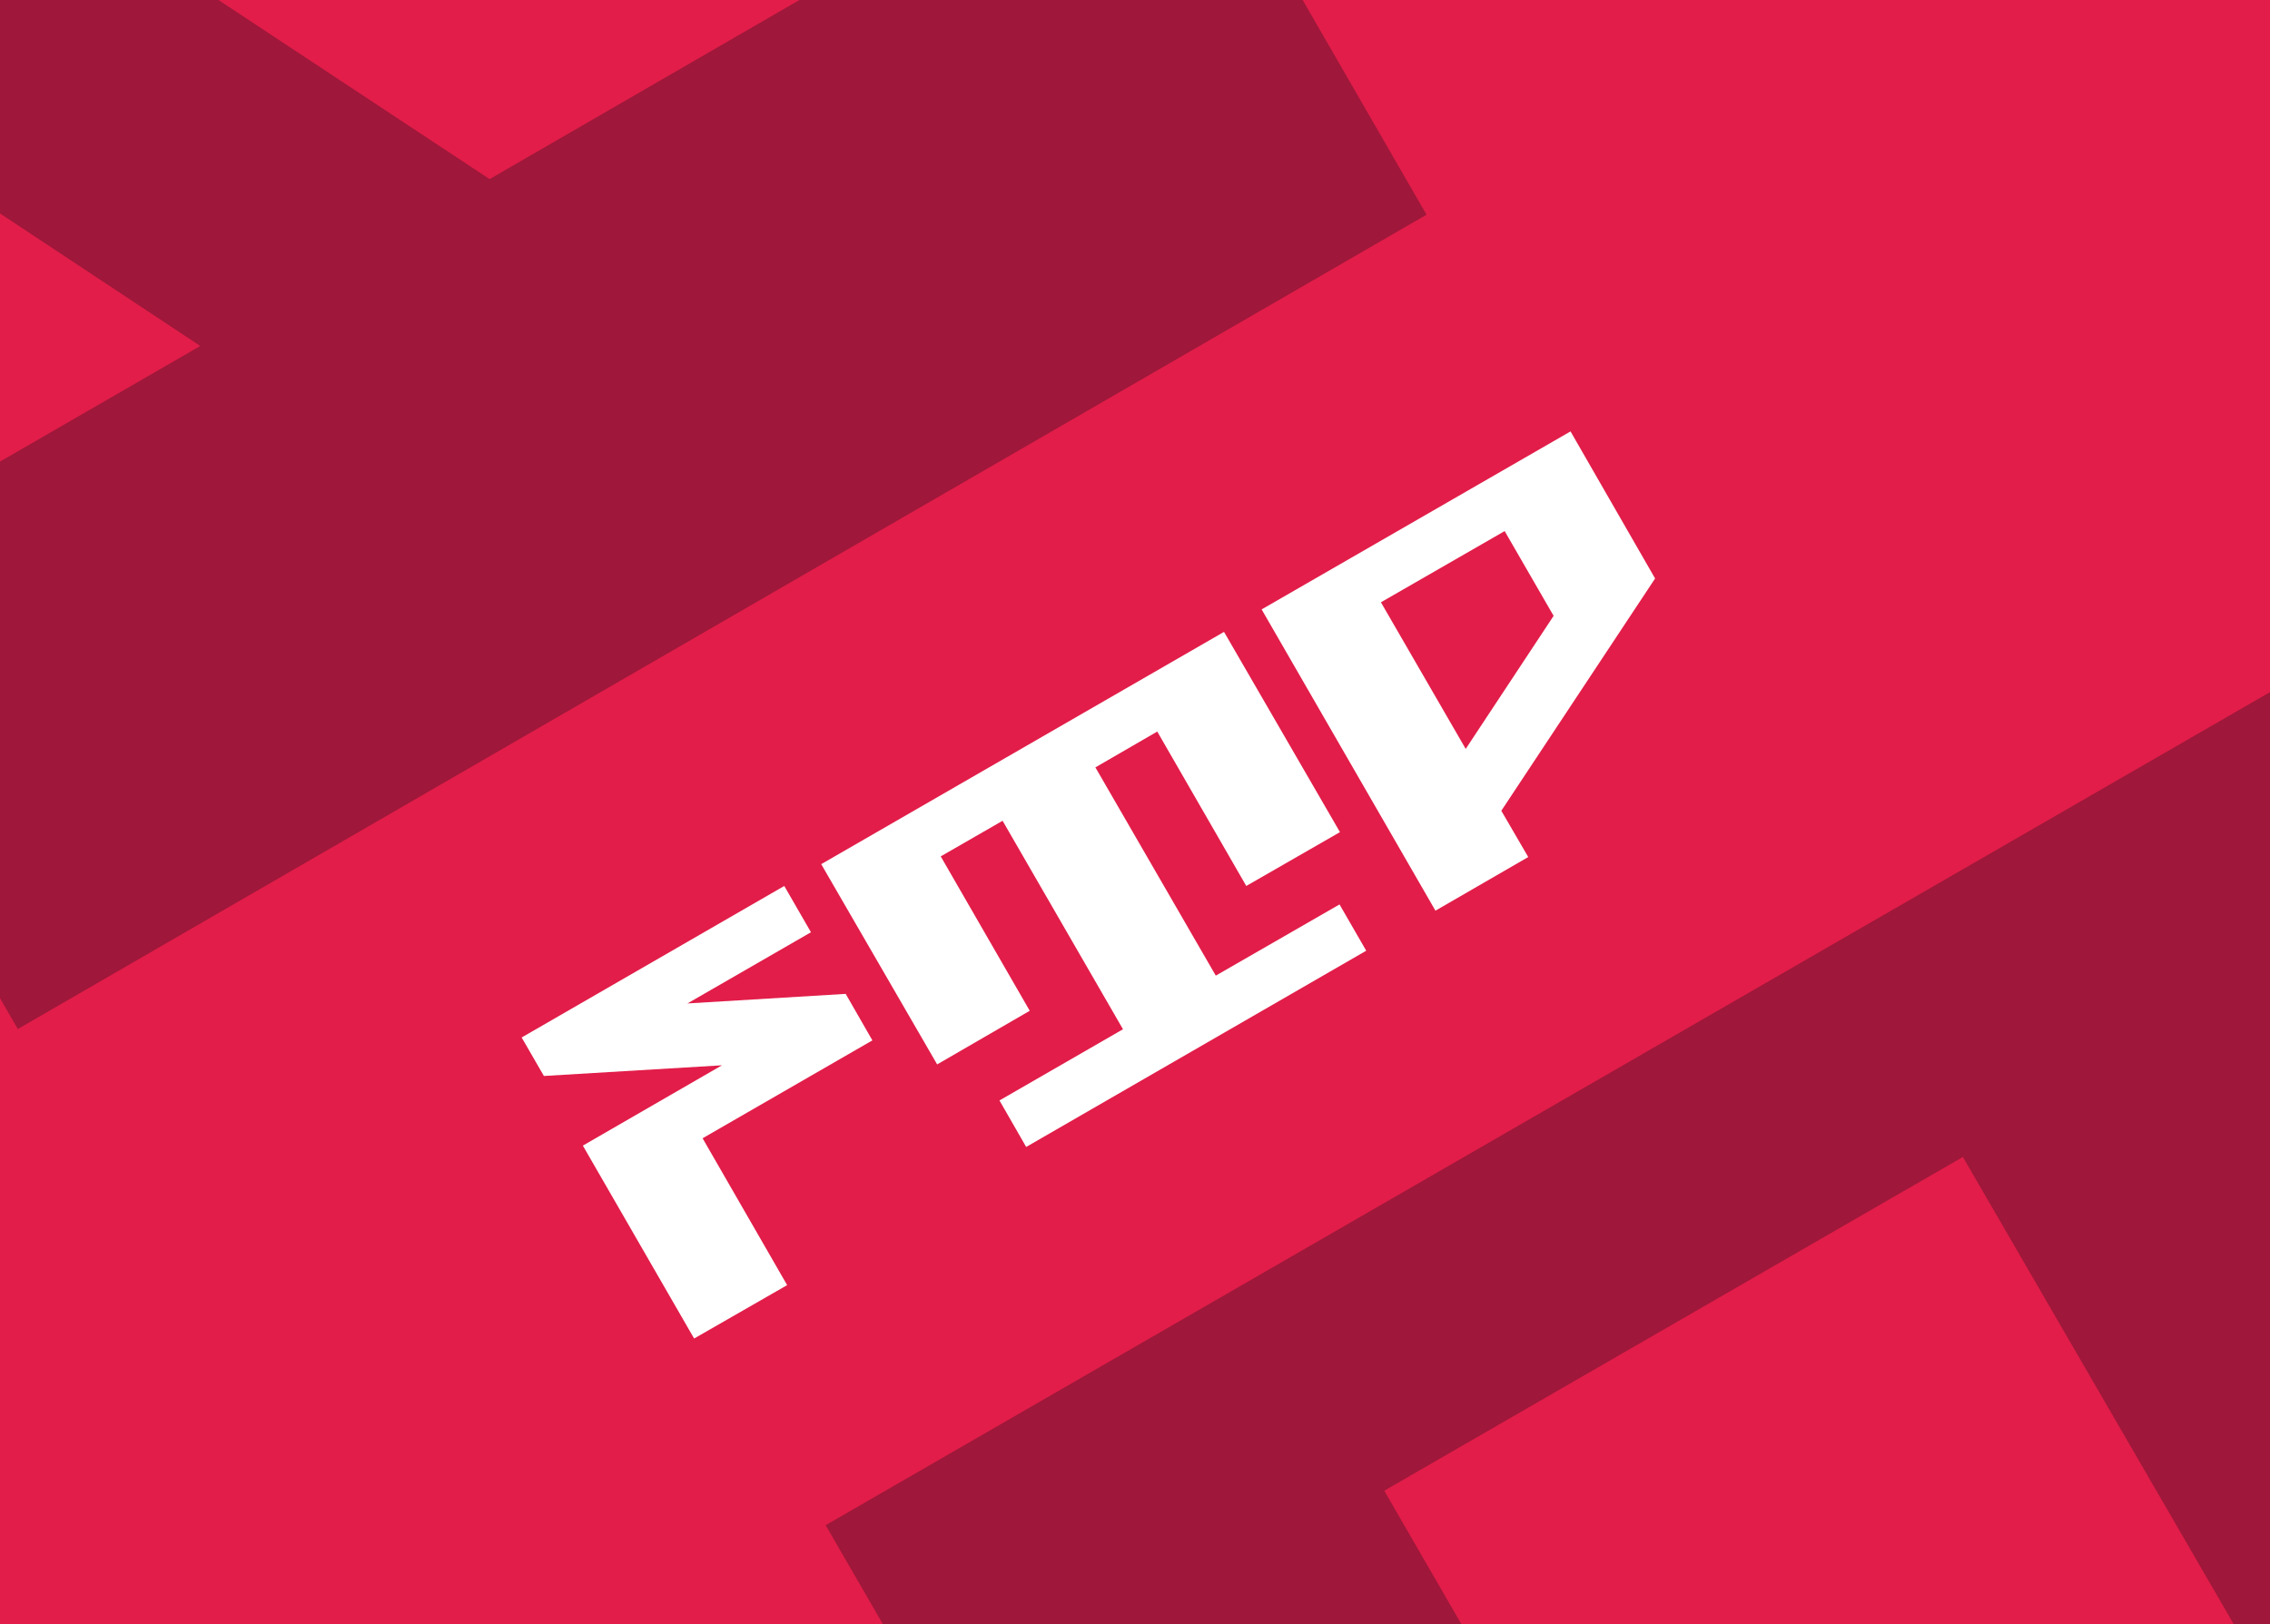
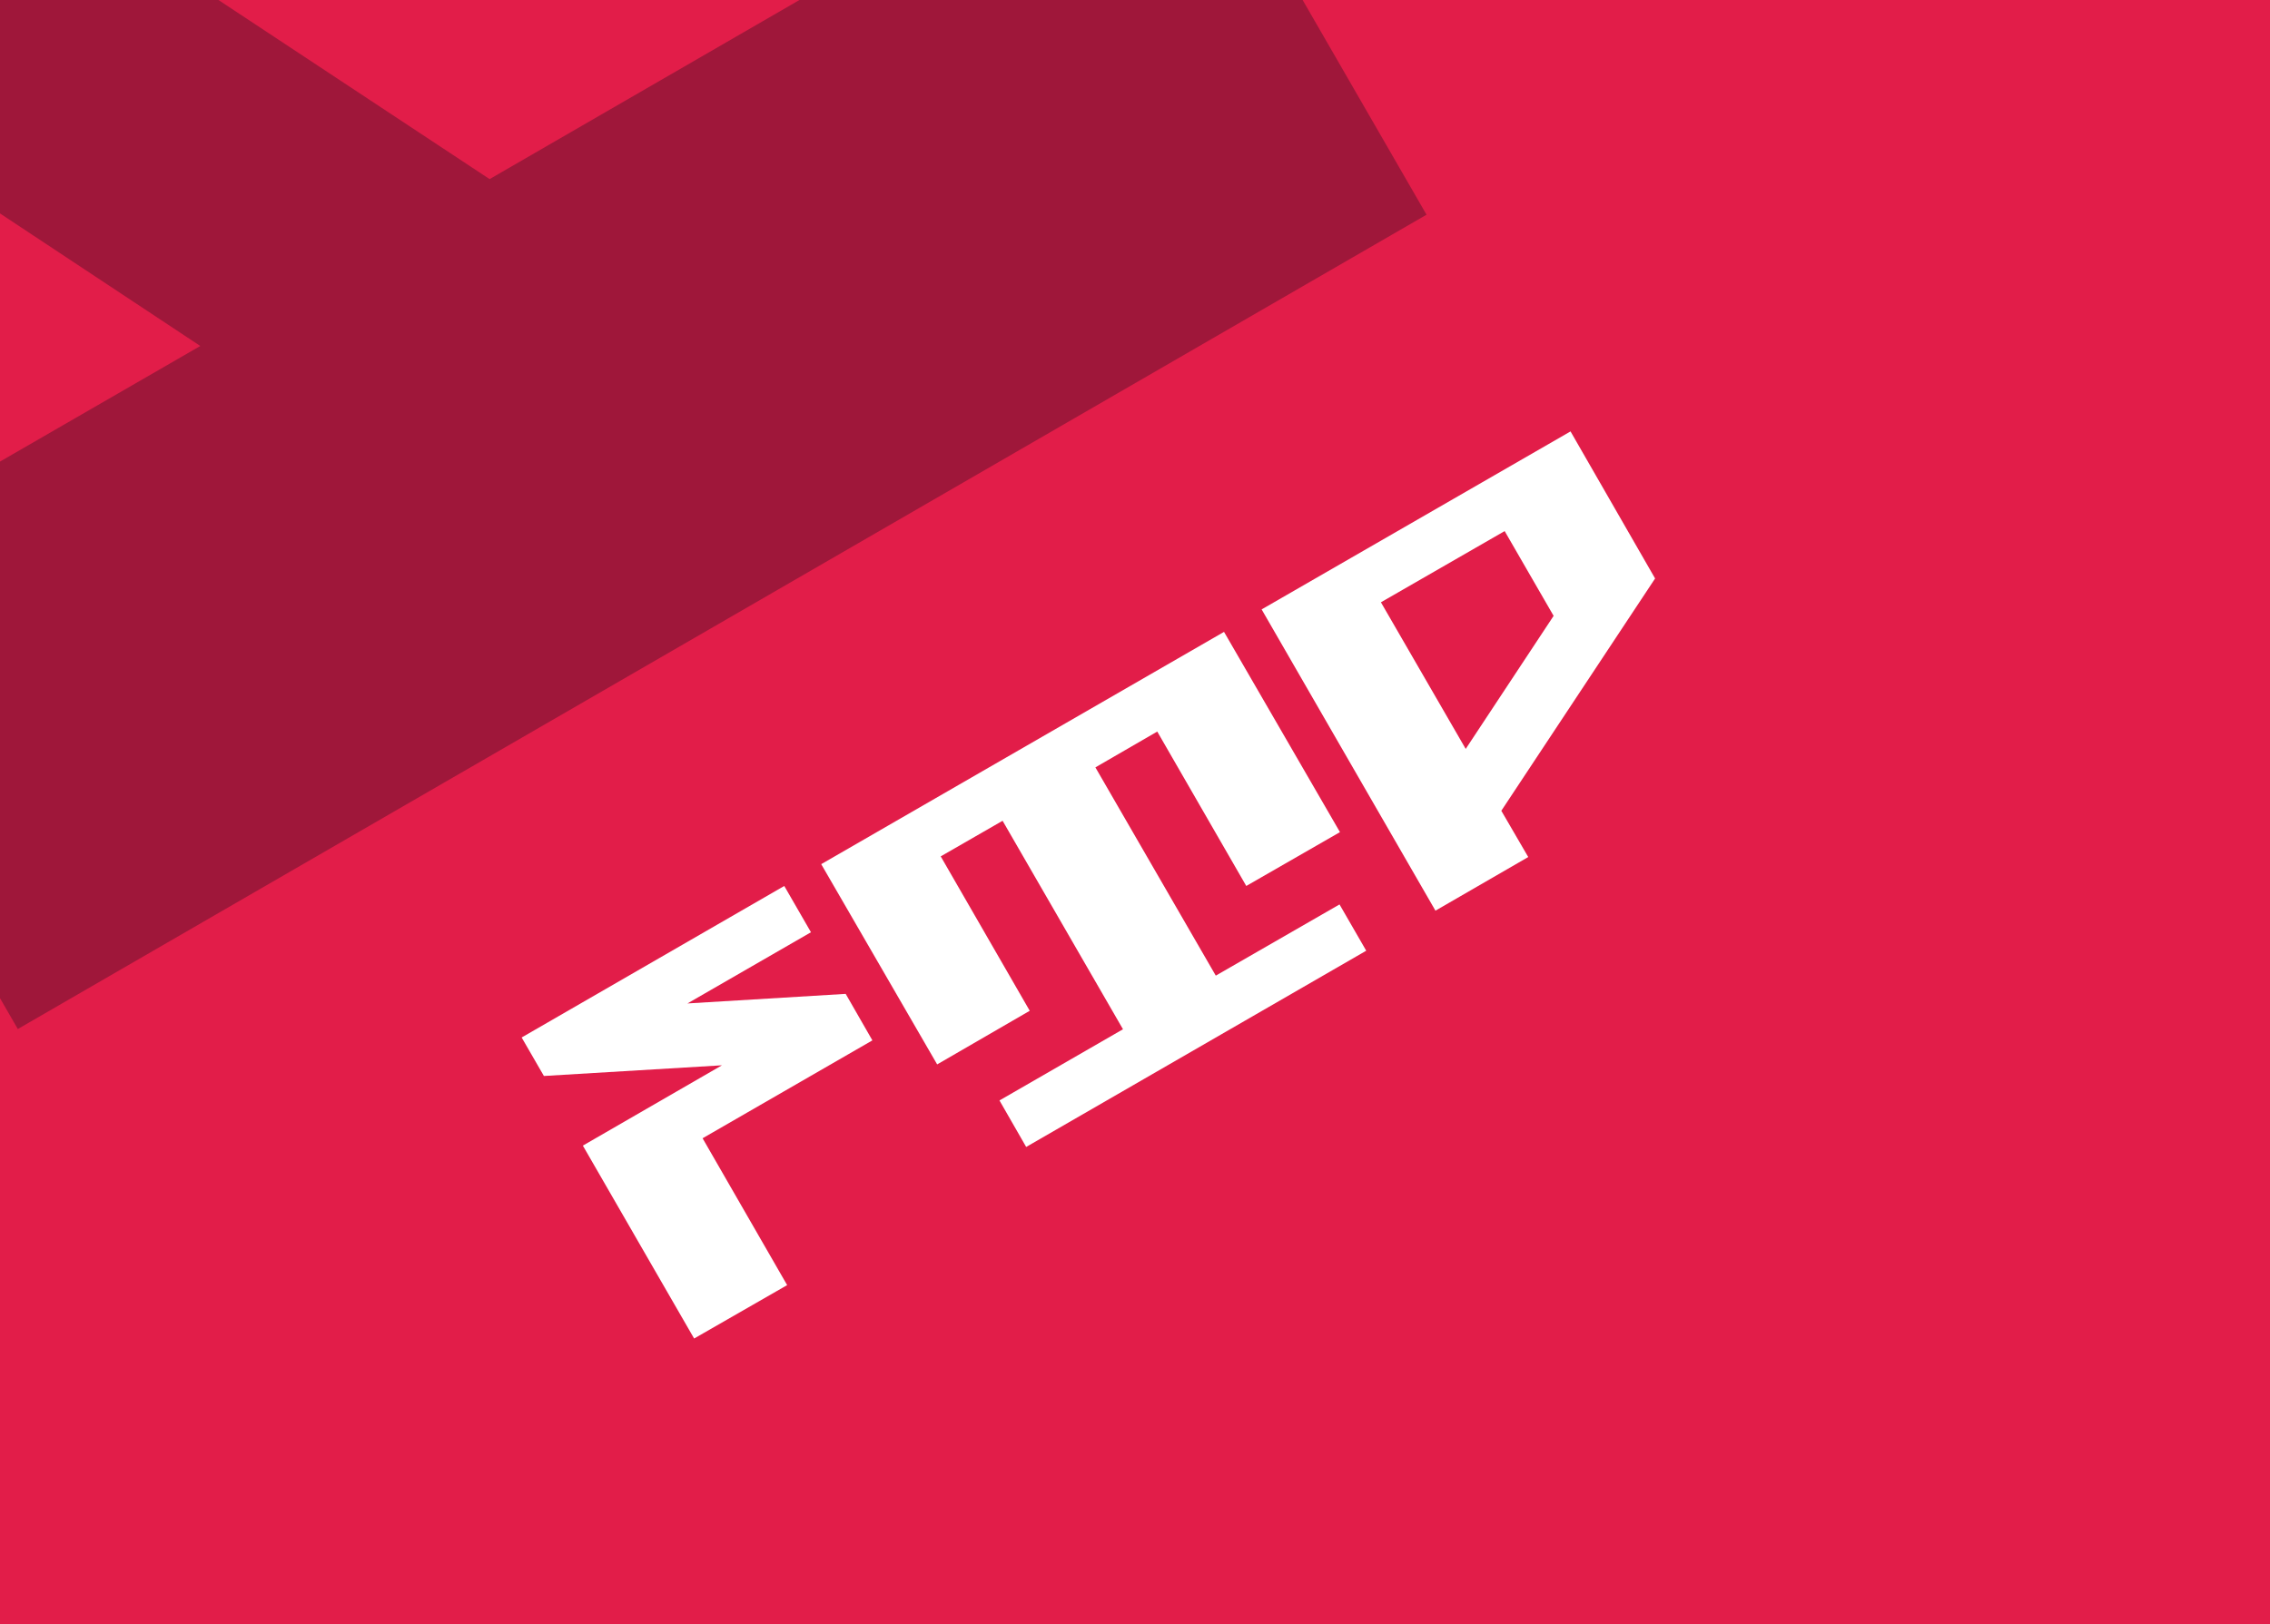
<svg xmlns="http://www.w3.org/2000/svg" id="Слой_1" data-name="Слой 1" viewBox="0 0 102 73">
  <rect x="0" y="0" width="102" height="73" fill="#333333" stroke="none" />
  <defs>
    <style>.cls-1{fill:none;}.cls-2{clip-path:url(#clip-path);}.cls-3{fill:#3f6212;}.cls-4{clip-path:url(#clip-path-2);}.cls-5{fill:#e21d49;}.cls-6{fill:#9f173a;}.cls-7{clip-path:url(#clip-path-5);}.cls-8{fill:#7f2986;}.cls-9{isolation:isolate;}.cls-10{fill:#fff;}</style>
    <clipPath id="clip-path">
      <rect class="cls-1" x="107.73" y="-0.35" width="102" height="73.7" />
    </clipPath>
    <clipPath id="clip-path-2">
      <rect class="cls-1" y="-0.35" width="102" height="73.7" />
    </clipPath>
    <clipPath id="clip-path-5">
-       <rect class="cls-1" x="-111.57" y="-0.35" width="102" height="73.7" />
-     </clipPath>
+       </clipPath>
  </defs>
  <g class="cls-2">
-     <path class="cls-3" d="M71-18.75l63.3-36.6,37.5,65-63.3,36.6Zm36,39.9,9.7-5.6-21-13.9Zm22.7-13.1,21.1-12.2-15-26-34.1,19.7Z" />
+     <path class="cls-3" d="M71-18.75l63.3-36.6,37.5,65-63.3,36.6Zm36,39.9,9.7-5.6-21-13.9Zm22.7-13.1,21.1-12.2-15-26-34.1,19.7" />
  </g>
  <g class="cls-4">
    <rect class="cls-5" y="-0.35" width="102" height="73.7" />
  </g>
  <g class="cls-4">
-     <path class="cls-6" d="M73.7,131.85,37.1,68.55l65-37.5,36.6,63.3Zm26.7-58.8L88.2,52l-26,15,19.7,34.1Zm13.1,22.8-5.6-9.7-13.9,21Z" />
-   </g>
+     </g>
  <g class="cls-4">
    <path class="cls-6" d="M-36.7-18.75l63.3-36.6,37.5,65L.8,46.25Zm36,39.9L9,15.55-12,1.65ZM22,8.05,43.1-4.15l-15-26L-6-10.45Z" />
  </g>
  <g class="cls-7">
    <path class="cls-8" d="M-37.87,131.85l-36.6-63.3,65-37.5,36.6,63.3Zm26.7-58.8L-23.37,52l-26,15,19.7,34.1Zm13.1,22.8-5.6-9.7-13.9,21Z" />
  </g>
  <g class="cls-9">
    <path class="cls-10" d="M31.19,60.16l-5-8.67,6.25-3.61-8,.48-1-1.73,11.8-6.81,1.2,2.08-5.55,3.2L38,44.67l1.2,2.09-7.63,4.4,3.8,6.6Z" />
    <path class="cls-10" d="M46.11,51.55l-1.2-2.09,5.55-3.2-5.41-9.37-2.78,1.6,4,6.94-4.16,2.41-5.21-9L55,28.4l5.21,9L56,39.82l-4-6.94-2.78,1.61,5.41,9.36,5.56-3.2,1.2,2.08Z" />
    <path class="cls-10" d="M64.5,40.93,56.69,27.39l13.88-8L74.37,26,67.46,36.44l1.21,2.08Zm5.31-13.25-2.2-3.81-5.56,3.2,3.81,6.59Z" />
  </g>
</svg>